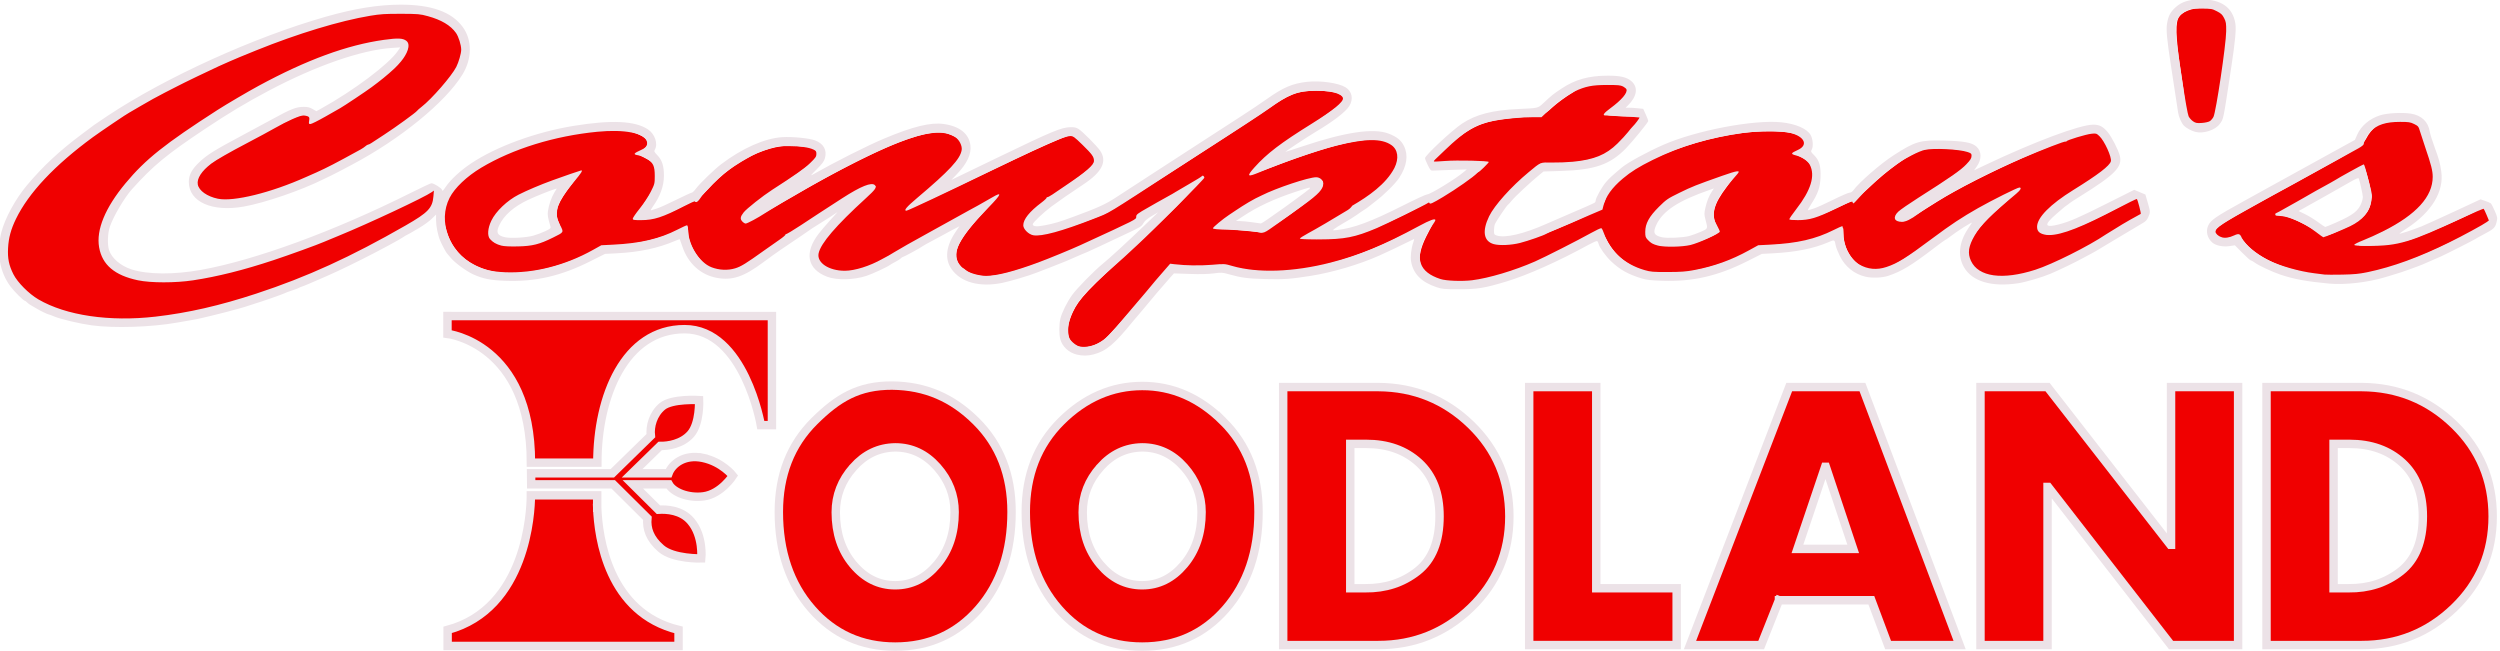
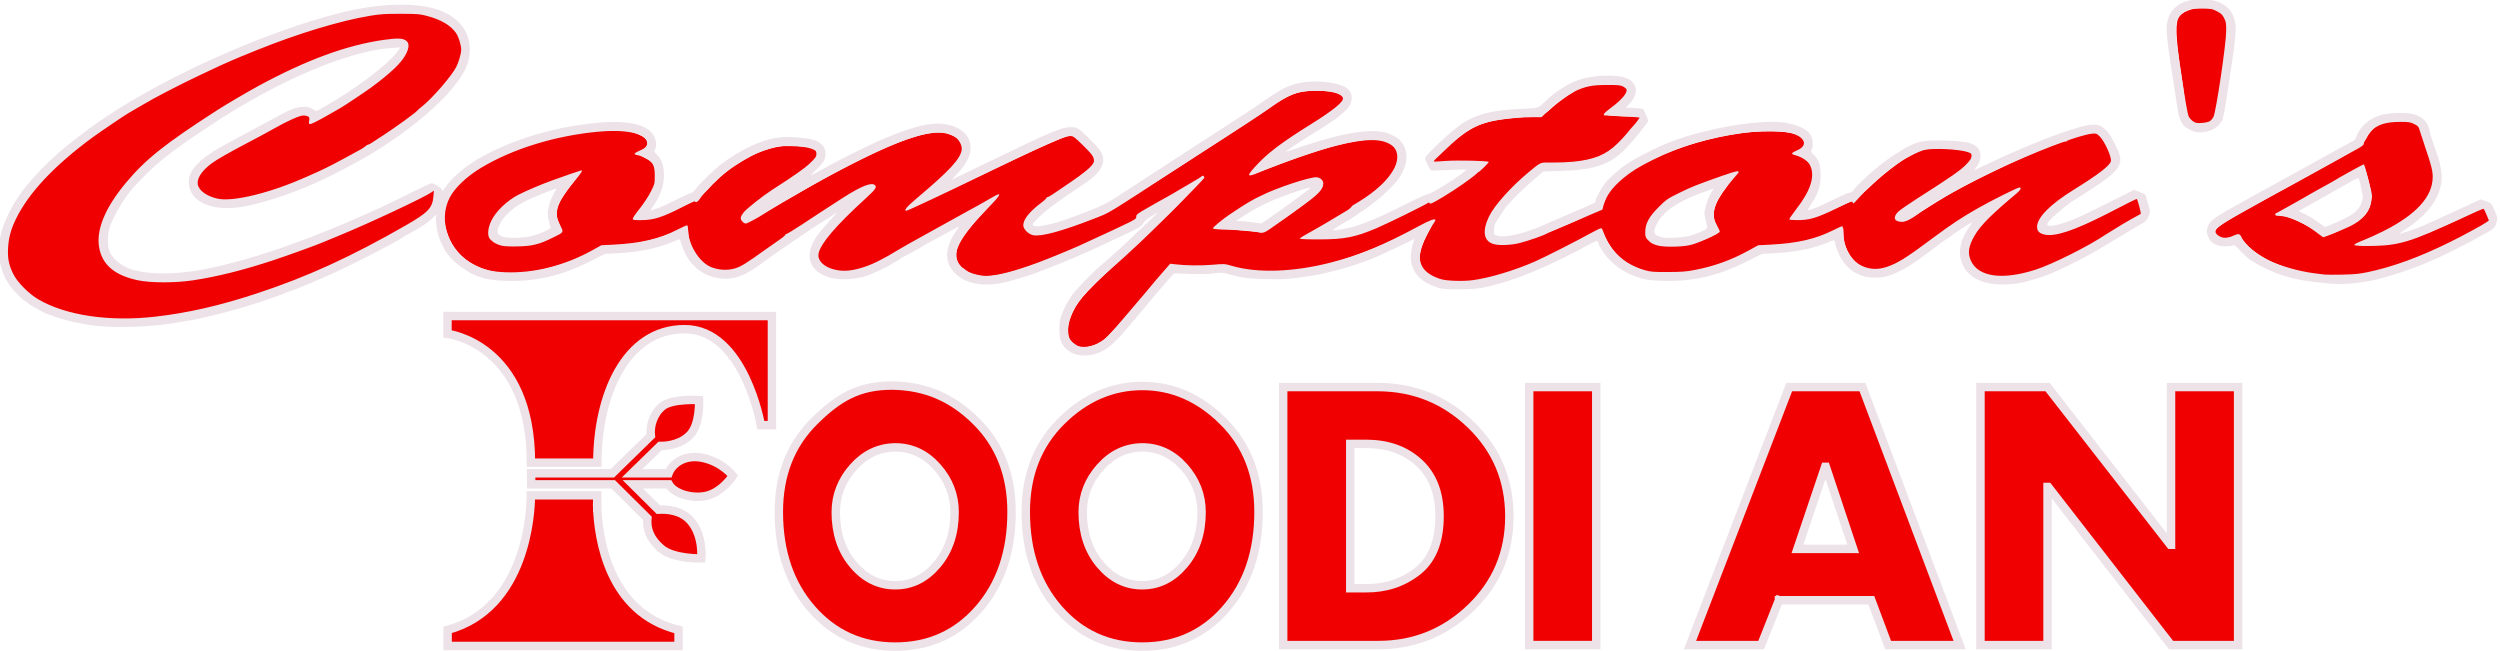
<svg xmlns="http://www.w3.org/2000/svg" xmlns:ns1="http://sodipodi.sourceforge.net/DTD/sodipodi-0.dtd" xmlns:ns2="http://www.inkscape.org/namespaces/inkscape" version="1.1" id="svg313" width="7562.581" height="1969.086" viewBox="0 0 7562.581 1969.086" ns1:docname="Foodland_logo_Full.svg" xml:space="preserve" ns2:version="1.2.2 (b0a8486541, 2022-12-01)">
  <defs id="defs317" />
  <ns1:namedview id="namedview315" pagecolor="#292929" bordercolor="#000000" borderopacity="0.25" ns2:showpageshadow="2" ns2:pageopacity="0" ns2:pagecheckerboard="0" ns2:deskcolor="#d1d1d1" showgrid="false" ns2:zoom="0.12418522" ns2:cx="5813.8965" ns2:cy="1244.1094" ns2:window-width="1920" ns2:window-height="1043" ns2:window-x="1920" ns2:window-y="0" ns2:window-maximized="1" ns2:current-layer="layer1" />
  <g id="g321" ns2:groupmode="layer" ns2:label="Page 1" transform="matrix(1.333,0,0,-1.333,-1714.949,580.744)">
    <g id="g323" transform="matrix(0.053,0,0,0.053,2301.988,-1031.679)" style="stroke:#ece2e7;stroke-width:361.001;stroke-linecap:square;stroke-dasharray:none;stroke-opacity:1">
      <path d="m 17372.6,7675.83 c -497.9,-560.49 -746.7,-1201.75 -746.7,-1924.19 0,-898.46 248.8,-1644.14 746.7,-2236.74 497.8,-592.9 1097.2,-889.2 1798.2,-889.2 700.8,0 1300.3,297 1798.2,891.1 497.7,594.17 746.7,1341.57 746.7,2242.23 0,724.17 -249,1366.95 -746.7,1928.74 -497.9,561.58 -1097.4,842.48 -1798.2,842.48 -701,-9.34 -1300.4,-294.14 -1798.2,-854.42 z m 5263.1,1972.8 c 1011.5,-1005.07 1517.4,-2299.28 1517.4,-3883.09 0,-1694.94 -468,-3079.64 -1403.9,-4154.04 C 21813.2,537 20620.4,0 19170.8,0 17729,0 16538.2,537 15598.4,1611.5 c -940,1074.4 -1409.9,2459.1 -1409.9,4154.04 0,1583.81 505.7,2878.02 1517.4,3883.09 1011.5,1004.87 1902.147,1533.409 3332.723,1527.34 C 20469,11160.6 21624.1,10653.5 22635.7,9648.63 Z" style="fill:#f00000;fill-opacity:1;fill-rule:nonzero;stroke:#ece2e7;stroke-width:361.001;stroke-linecap:square;stroke-dasharray:none;stroke-opacity:1" id="path325" ns1:nodetypes="cscscsccccssscsscc" />
      <path d="m 27946.5,7675.83 c -497.9,-560.49 -746.8,-1201.75 -746.8,-1924.19 0,-898.46 248.9,-1644.14 746.8,-2236.74 497.7,-592.9 1097.1,-889.2 1798.2,-889.2 700.8,0 1300.2,297 1798.1,891.1 497.7,594.17 746.8,1341.57 746.8,2242.23 0,724.17 -249.1,1366.95 -746.8,1928.74 -497.9,561.58 -1097.3,842.48 -1798.1,842.48 -701.1,-9.34 -1300.5,-294.14 -1798.2,-854.42 z m 5263.1,1972.8 C 34221,8643.56 34726.9,7349.35 34726.9,5765.54 34726.9,4070.6 34258.9,2685.9 33323.1,1611.5 32387,537 31194.3,0 29744.7,0 28302.9,0 27112,537 26172.2,1611.5 c -940,1074.4 -1409.8,2459.1 -1409.8,4154.04 0,1583.81 505.7,2878.02 1517.4,3883.09 1011.4,1004.87 2166.5,1507.37 3464.8,1509.67 1298.3,2.3 2453.3,-504.8 3465,-1509.67 z" style="fill:#f00000;fill-opacity:1;fill-rule:nonzero;stroke:#ece2e7;stroke-width:361.001;stroke-linecap:square;stroke-dasharray:none;stroke-opacity:1" id="path327" ns1:nodetypes="sscscsccscscscsccc" />
      <path d="m 38655.3,2498.1 h 644.6 c 859.3,-9.9 1604.1,232.3 2234.1,726.8 629.9,494.4 944.9,1280 944.9,2356.99 0,988.63 -293,1752.26 -879,2290.64 -586,538.38 -1343,807.81 -2270.7,807.81 h -673.9 z m -2871.4,8614.1 h 4072.7 c 1543,-9.8 2864,-547.1 3962.8,-1611.47 C 44918.1,8436.1 45467.5,7127.46 45467.5,5574.56 45467.5,4021.69 44915.6,2715.3 43812,1655.7 42708.3,595.898 41389.8,66.199 39856.6,66.199 H 35783.9 V 11112.2" style="fill:#f00000;fill-opacity:1;fill-rule:nonzero;stroke:#ece2e7;stroke-width:361.001;stroke-linecap:square;stroke-dasharray:none;stroke-opacity:1" id="path329" />
-       <path d="m 49188.5,2498.1 h 3442.7 V 66.199 H 46317.1 V 11112.2 h 2871.4 V 2498.1" style="fill:#f00000;fill-opacity:1;fill-rule:nonzero;stroke:#ece2e7;stroke-width:361.001;stroke-linecap:square;stroke-dasharray:none;stroke-opacity:1" id="path331" />
+       <path d="m 49188.5,2498.1 V 66.199 H 46317.1 V 11112.2 h 2871.4 V 2498.1" style="fill:#f00000;fill-opacity:1;fill-rule:nonzero;stroke:#ece2e7;stroke-width:361.001;stroke-linecap:square;stroke-dasharray:none;stroke-opacity:1" id="path331" />
      <path d="m 59018.5,7698.8 h -29.3 L 57802.5,4182.83 h 2388 z M 57011.5,1985.4 56249.7,66.199 H 53202.5 L 57450.9,11112.2 H 60586 L 64746.6,66.199 H 61684.8 L 60966.9,1985.4 h -3955.4" style="fill:#f00000;fill-opacity:1;fill-rule:nonzero;stroke:#ece2e7;stroke-width:361.001;stroke-linecap:square;stroke-dasharray:none;stroke-opacity:1" id="path333" />
      <path d="m 65640.1,11112.2 h 2871.3 l 5259.3,-6753.57 h 29.3 v 6753.57 h 2871.4 V 66.199 H 73800 L 68540.8,6834.46 h -29.4 V 66.199 H 65640.1 V 11112.2" style="fill:#f00000;fill-opacity:1;fill-rule:nonzero;stroke:#ece2e7;stroke-width:361.001;stroke-linecap:square;stroke-dasharray:none;stroke-opacity:1" id="path335" />
-       <path d="m 80758.7,2498.1 h 644.6 c 859.3,-9.9 1604.1,232.3 2234.1,726.8 629.9,494.4 944.9,1280 944.9,2356.99 0,988.63 -293,1752.26 -879,2290.64 -586,538.38 -1343,807.81 -2270.7,807.81 h -673.9 z m -2871.4,8614.1 H 81960 c 1543,-9.8 2864,-547.1 3962.7,-1611.47 C 87021.5,8436.1 87570.8,7127.46 87570.8,5574.56 87570.8,4021.69 87019,2715.3 85915.4,1655.7 84811.6,595.898 83493.1,66.199 81960,66.199 H 77887.3 V 11112.2" style="fill:#f00000;fill-opacity:1;fill-rule:nonzero;stroke:#ece2e7;stroke-width:361.001;stroke-linecap:square;stroke-dasharray:none;stroke-opacity:1" id="path337" />
      <path d="m 10935,8078.791 c -808.8,169.6 -1325.03,-271.14 -1468.38,-659.18 H 7905.73 l 1199.78,1171.49 c 332.16,-5.3 930.79,78.82 1307.49,504.9 408.2,461.76 361.4,1458.911 361.4,1458.911 0,0 -1157.75,73.6 -1572.67,-267.7 C 8800.6,9957.251 8662.21,9427.141 8707.89,9029.461 L 7059.16,7419.611 H 3580.31 l 5.02,-471.79 h 3511.86 l 1462.59,-1451.46 c -40.6,-444.49 98.71,-877.5 588.42,-1299.03 528.68,-455.02 1719.9,-421.62 1719.9,-421.62 0,0 100.4,957 -448.4,1599.45 -407.6,477.16 -1036.56,507.61 -1388.11,486.22 l -1094.78,1086.44 h 1541.43 c 190.47,-346.24 839.26,-600.83 1483.56,-515.3 756.2,100.38 1258.1,883.37 1258.1,883.37 0,0 -455.1,588.91 -1284.9,762.9" style="fill:#f00000;fill-opacity:1;fill-rule:nonzero;stroke:#ece2e7;stroke-width:361.001;stroke-linecap:square;stroke-dasharray:none;stroke-opacity:1" id="path339" />
      <path d="m 0,14153.217 v -762.9 c 0,0 3573.62,-403.3 3573.62,-5514.359 h 2844.17 c 0,2832.059 1171.13,5715.159 3734.21,5715.159 2563.1,0 3265.8,-4109.039 3265.8,-4109.039 h 475.1 V 14153.217 H 0" style="fill:#f00000;fill-opacity:1;fill-rule:nonzero;stroke:#ece2e7;stroke-width:361.001;stroke-linecap:square;stroke-dasharray:none;stroke-opacity:1" id="path341" />
      <path d="M 6411.53,5943.66 6411.1,6477 H 3570.27 v -68.54 C 3564.36,5820.72 3402.54,1627.8 6.691,715 V 27.398 H 9894.37 V 715 C 6889.38,1443 6461.04,4658.58 6411.53,5943.66" style="fill:#f00000;fill-opacity:1;fill-rule:nonzero;stroke:#ece2e7;stroke-width:361.001;stroke-linecap:square;stroke-dasharray:none;stroke-opacity:1" id="path343" />
    </g>
    <g ns2:groupmode="layer" id="layer1" ns2:label="script" transform="matrix(0.75,0,0,-0.75,0,1389.36)" ns2:export-filename="../comptonsfoodland_fulllogo_whiteoutline.png" ns2:export-xdpi="96" ns2:export-ydpi="96">
      <g id="g11596" transform="matrix(5.038,0,0,5.038,-33234.98,-21063.832)">
        <path id="path10477" style="opacity:1;fill:#f00000;fill-opacity:1;stroke:#f00000;stroke-width:2.262;stroke-linecap:round;stroke-linejoin:miter;stroke-miterlimit:2.1;stroke-dasharray:none;stroke-opacity:1;paint-order:markers fill stroke" d="m 1509.135,627.717 c -6.145,-0.095 -12.555,2.117 -14.024,5.943 -1.548,4.033 -0.815,14.511 2.488,35.584 2.194,13.995 2.26,22.637 3.717,24.247 2.543,2.81 11.518,2.785 14.704,0.41 2.773,-2.067 6.259,-28.462 7.319,-47.505 l -0.886,-12.986 -2.831,-3.683 c -2.372,-1.865 -6.8,-1.954 -10.487,-2.01 z m -1082.939,2.914 c -6.897,4e-4 -14.176,0.415 -18.691,1.24 -28.783,5.263 -66.267,18.636 -104.971,37.453 -25.984,12.633 -43.579,22.972 -61.209,35.967 -40.418,29.791 -57.724,59.473 -46.984,80.584 7.63,14.998 26.252,23.806 56.584,26.762 5.143,0.501 23.935,-0.258 31.779,-1.283 42.843,-5.602 93.609,-24.057 141.504,-51.443 12.841,-7.342 18.09,-11.017 20.084,-14.061 1.001,-1.527 3.234,-9.506 2.466,-9.104 -0.221,0.115 -7.293,4.183 -14.757,7.862 -46.713,23.024 -92.081,39.41 -125.463,45.318 -7.05,1.248 -11.002,1.525 -21.848,1.535 -14.48,0.013 -19.261,-0.818 -27.287,-4.748 -4.738,-2.32 -9.657,-7.714 -11.172,-12.25 -4.523,-13.541 3.622,-31.79 22.984,-51.498 18.459,-18.789 66.425,-49.174 100.629,-63.744 19.545,-8.326 42.59,-14.348 54.949,-14.361 5.28,-0.006 7.479,1.758 7.041,5.645 -0.561,4.979 -5.349,10.637 -16.635,19.658 -12.333,9.859 -39.021,26.334 -42.658,26.334 -1.236,0 -1.432,-0.324 -1.289,-2.15 0.162,-2.074 0.072,-2.159 -2.521,-2.35 -2.959,-0.217 -9.286,2.793 -34.385,16.359 -21.055,11.381 -26.075,15.048 -28.469,20.799 -0.98,2.356 -0.97,2.704 0.135,4.965 0.925,1.893 2.201,2.946 5.758,4.75 4.287,2.174 4.943,2.312 10.594,2.236 10.584,-0.142 28.12,-4.985 46.408,-12.814 8.913,-3.816 28.905,-13.997 34.457,-17.549 2.001,-1.28 3.772,-2.328 3.936,-2.328 0.521,0 9.675,-6.036 17.688,-11.662 18.082,-12.698 32.912,-28.441 36.342,-38.58 4.183,-12.365 -2.533,-21.861 -18.6,-26.303 -2.985,-0.825 -9.501,-1.239 -16.398,-1.238 z m 723.273,42.573 c 0,-10.611 -12.69,1.848 -18.572,5.297 -3.595,2.108 -8.957,6.045 -11.916,8.75 -5.066,4.631 -6.037,4.97 -16.635,5.807 -24.341,1.921 -29.854,4.333 -43.663,15.214 l -11.502,10.225 14.818,0.047 c 8.15,0.025 18.007,-0.329 18.408,0.32 0.401,0.649 -1.71,3.382 -4.689,6.074 -5.888,5.32 -27.573,18.346 -29.617,18.346 -0.694,0 -7.875,4.498 -17.114,8.918 -24.177,11.565 -29.596,13.203 -46.615,14.086 -8.881,0.461 -15.016,0.258 -15.492,-0.514 -0.434,-0.702 6.321,-4.517 13.021,-8.406 18.658,-10.829 36.572,-24.752 41.143,-30.968 5.283,-7.183 5.246,-13.173 0.374,-17.005 -7.968,-6.268 -31.245,-1.518 -71.105,13.875 -7.512,2.901 -13.983,4.951 -14.379,4.555 -1.204,-1.204 4.508,-8.274 11.16,-13.812 3.456,-2.878 14.038,-10.328 23.518,-16.555 9.479,-6.227 18.319,-12.518 19.643,-13.98 2.338,-2.583 2.318,-2.708 -0.684,-4.363 -1.754,-0.967 -7.384,-1.698 -13.021,-1.691 -11.039,0.014 -15.534,1.779 -29.818,11.699 -14.28,9.918 -89.88,58.556 -95.363,61.354 -8.359,4.264 -31.687,12.044 -39.039,13.02 -5.379,0.714 -7.161,0.429 -9.273,-1.482 -6.475,-5.86 -0.701,-13.678 20.846,-28.215 12.034,-8.119 18.912,-13.854 18.912,-15.77 0,-0.608 -2.41,-4.15 -5.99,-7.677 -5.658,-5.573 -6.251,-6.538 -9.478,-5.729 -2.042,0.512 -16.912,7.018 -31.499,13.958 -59.724,28.411 -65.758,31.151 -66.635,30.273 -0.503,-0.503 2.97,-3.953 6.606,-7.284 27.793,-25.464 30.038,-28.674 26.368,-34.274 -1.086,-1.657 -4.867,-3.334 -7.515,-4.208 -12.08,-3.987 -44.716,9.822 -99.684,42.176 -11.177,6.579 -21.158,11.64 -22.18,11.248 -1.022,-0.392 -1.857,-2.083 -1.857,-3.758 0,-3.665 6.793,-9.517 26.582,-22.896 7.701,-5.207 15.143,-10.727 16.535,-12.266 2.393,-2.644 3.712,-3.816 1.534,-5.408 -1.267,-0.927 -6.786,-1.132 -10.667,-1.588 -16.174,-1.901 -37.142,8.247 -52.807,25.557 -3.988,4.407 -7.844,7.214 -8.609,7.214 -0.765,0 -6.067,3.004 -11.74,5.698 -10.81,5.133 -25.711,7.717 -25.711,4.457 0,-0.856 2.441,-5.149 5.422,-9.539 6.382,-9.397 8.818,-13.897 7.601,-19.845 -0.706,-3.454 -3.057,-4.908 -7.644,-7.218 l -5.803,-2.922 4.184,-2.164 c 5.555,-2.873 5.286,-5.742 -0.779,-8.291 -3.973,-1.669 -7.77,-3.115 -20.482,-2.533 -36.621,1.677 -80.985,20.61 -91.091,38.183 -4.643,8.073 -4.487,13.08 -2.119,21.17 5.411,18.487 23.859,27.358 48.977,23.551 12.238,-1.855 26.124,-6.413 36.252,-11.898 5.635,-3.052 9.122,-4.016 14.52,-4.016 10.038,0 25.967,-3.543 35.637,-7.928 4.533,-2.055 8.582,-3.397 8.998,-2.98 0.416,0.416 0.756,2.468 0.756,4.561 0,8.563 9.985,21.457 17.21,21.877 9.679,0.563 12.187,-1.37 28.925,-13.301 14.728,-10.498 47.563,-31.794 54.406,-35.285 5.857,-2.988 12.012,-3.557 12.012,-1.111 0,0.871 -7.675,7.957 -15.868,16.046 -16.996,16.779 -20.788,23.091 -18.458,28.207 1.982,4.35 11.718,6.882 19.934,5.65 7.194,-1.079 16.233,-6.474 56.993,-29.343 16.512,-9.265 30.365,-16.846 30.785,-16.846 2.087,0 -0.658,3.324 -10.37,14.108 -16.956,18.826 -18.486,26.1 -8.428,32.232 7.875,4.801 19.479,3.205 44.434,-6.111 19.182,-7.161 54.515,-22.941 57.115,-26.063 1.252,-1.503 9.247,-7.627 17.986,-12.611 8.739,-4.984 17.203,-9.884 18.809,-10.887 1.605,-1.003 3.317,-1.425 3.803,-0.939 1.476,1.476 -16.522,20.37 -40.057,42.051 -29.867,27.515 -34.714,32.62 -38.352,40.387 -4.641,9.909 -3.715,16.762 2.576,19.09 3.444,1.274 9.598,-0.298 14.158,-3.617 1.821,-1.325 11.469,-11.904 21.439,-23.508 l 18.127,-21.096 16.963,-0.219 c 10.164,-0.131 20.787,0.532 26.506,1.654 26.805,5.262 58.297,-1.127 95.768,-19.426 10.312,-5.036 19.581,-9.156 20.598,-9.156 1.302,0 0.48,2.58 -2.775,8.717 -7.102,13.387 -6.88,20.813 3.097,25.741 13.338,6.588 44.38,-0.287 79.17,-18.482 10.374,-5.426 19.614,-10.679 20.334,-10.679 0.72,0 2.753,2.832 4.518,6.291 5.608,10.992 15.584,17.977 28.923,19.904 13.633,1.97 40.963,-4.829 55.788,-13.394 4.27,-2.467 8.161,-3.33 17.65,-3.918 8.827,-0.547 15.561,-1.028 24.017,-4.037 6.414,-2.282 12.521,-5.347 13.795,-5.748 1.933,-0.609 2.32,0.12 2.32,4.391 0,10.714 8.254,20.717 17.9,20.658 7,-0.043 13.7,-3.73 35.092,-19.014 15.564,-11.12 48.55,-30.291 52.119,-30.291 2.968,0 -1.646,4.975 -10.738,12.765 -20.418,17.496 -24.837,29.877 -13.412,37.576 12.3,8.289 35.996,3.124 75.88,-20.778 13.639,-8.173 22.367,-10.999 22.367,-13.409 0,-1.641 -2.471,-7.973 -3.101,-8.363 -0.63,-0.389 -10.04,5.395 -19.51,10.106 -27.851,13.855 -41.4,15.9 -41.4,6.246 0,-5.718 5.625,-11.236 25.158,-24.674 16.296,-11.211 20.572,-11.691 20.419,-15.199 -0.259,-5.93 -6.283,-16.006 -9.952,-16.006 -11.013,0 -70.632,26.529 -95.211,42.096 -19.053,12.067 -19.815,12.448 -23.193,11.6 -7.362,-1.848 -4.343,-5.023 20.545,-21.613 19.894,-13.261 24.717,-17.041 22.338,-19.42 -2.194,-2.194 -23.498,-3.361 -29.187,-1.483 -7.439,2.455 -19.895,11.61 -30.604,21.782 -5.424,5.152 -10.45,8.975 -11.173,8.975 -0.723,0 -6.003,2.557 -11.729,5.203 -7.15,3.304 -13.016,5.018 -18.725,5.477 -4.572,0.367 -8.312,0.295 -8.312,-0.162 0,-0.457 3.627,-4.987 6.868,-9.721 10.018,-14.632 9.454,-23.17 0.322,-27.504 -2.498,-1.185 -4.541,-2.455 -4.541,-2.82 0,-0.365 3.187,-1.539 4.649,-3.543 l 2.191,-3.004 -2.507,-2.824 c -4.116,-3.728 -24.043,-4.132 -41.212,-1.063 -35.939,6.424 -70.066,22.984 -74.43,38.087 -1.185,4.099 -3.154,6.928 -21.566,14.919 -24.389,10.586 -31.716,12.752 -41.449,12.244 -6.693,-0.349 -7.904,-0.84 -9.611,-3.893 -1.616,-2.89 -1.677,-4.415 -0.352,-8.838 2.271,-7.578 11.924,-19.844 23.027,-29.26 l 9.51,-8.064 h 8.762 c 11.098,0 23.006,-2.182 29.227,-5.355 2.659,-1.356 8.704,-5.494 13.244,-10.444 l 9.001,-10.286 -9.975,-0.096 c -13.78,-0.548 -14.011,-0.867 -5.963,-8.305 3.88,-3.586 8.509,-7.984 8.194,-8.906 -0.404,-1.185 -5.5,-2.419 -13.837,-2.412 z m 480.389,21.737 c -1.112,-0.202 -3.531,-0.039 -4.981,-0.004 -8.662,0.21 -13.637,4.595 -16.878,10.843 -2.066,3.983 -6.535,6.911 -31.246,20.475 -50.95,27.967 -59.338,32.237 -59.338,34.951 0,1.88 6.028,3.768 9.677,2.381 3.107,-1.181 4.436,-1.583 7.427,2.338 6.8,8.915 21.954,16.182 40.094,19.227 23.985,4.026 47.218,-1.329 83.619,-19.271 11.15,-5.496 22.98,-10.178 23.361,-11.173 0.382,-0.994 -2.038,-5.365 -2.662,-6.479 -0.961,-1.716 -3.947,1.171 -18.563,7.703 -9.49,4.241 -20.906,8.975 -25.369,10.52 -9.366,3.241 -32.561,5.389 -33.949,3.143 -0.531,-0.859 4.547,-4.037 12.852,-8.043 14.975,-7.223 28.186,-16.029 32.094,-24.391 2.957,-6.328 1.827,-13.12 -2.844,-27.37 -4.155,-12.676 -0.7,-12.555 -8.483,-13.972 z m -24.011,25.872 c 0.475,-0.011 0.741,0.149 0.965,0.398 0.544,0.608 1.95,5.039 3.123,9.846 3.592,14.713 0.273,21.379 -14.014,28.15 -13.261,6.285 -14.373,6.491 -18.209,3.369 -4.795,-3.903 -18.701,-10.464 -22.18,-10.465 -1.639,-5.8e-4 -2.98,-0.549 -2.98,-1.219 0,-0.67 9.981,-6.853 22.18,-13.74 23.108,-13.046 29.058,-16.294 31.115,-16.34 z m -375.654,3.779 c 0.498,0.498 -2.495,5.169 -6.215,10.121 -7.86,10.463 -9.05,15.713 -5.973,22.166 2.073,4.347 2.046,4.533 -0.977,6.514 -1.711,1.121 -6.452,3.212 -10.533,4.646 -7.073,2.486 -21.319,3.4 -26.025,1.67 -13.587,-4.996 -5.285,-23.069 15.229,-33.152 10.584,-5.202 33.358,-13.101 34.494,-11.965 z m -695.119,0.053 c 0.502,0.502 -1.548,4.172 -4.555,8.154 -8.564,11.344 -10.362,15.893 -8.305,21.02 2.909,7.249 2.55,8.022 -5.635,12.111 -6.244,3.12 -9.903,3.981 -18.537,4.365 -15.3,0.681 -20.588,-2.644 -18.859,-11.859 1.446,-7.71 10.123,-16.235 22.475,-22.084 13.379,-6.336 32.195,-12.928 33.416,-11.707 z m 438.938,3.967 c 4.037,-0.439 6.762,0.092 7.439,1.857 1.564,4.076 -2.851,8.79 -19.236,20.533 -8.979,6.435 -17.322,11.608 -18.539,11.494 -23.331,-2.18 -29.357,-2.991 -29.357,-3.949 0,-0.63 3.493,-3.716 7.76,-6.857 15.904,-11.708 39.824,-21.762 51.934,-23.078 z" transform="translate(6751.35,3811.599)" ns1:nodetypes="ssssscccssssssssssssscsssssssssssssssssssssssssscccssssssssssssssscsssssssssssssssssssssssssscccsssssssssssssssssssssssssssssscccssssssssssssscsssssssssssssssssssssssssssccssssssscsscccsscssssssssssssssssssssssssssssssssssssssssssssssssssss" />
        <path id="rect10182" style="opacity:1;fill:#ece2e7;fill-opacity:1;stroke:none;stroke-width:0.298;stroke-linecap:round;stroke-linejoin:miter;stroke-miterlimit:2.1;stroke-dasharray:none;stroke-opacity:1;paint-order:markers fill stroke" d="m 1131.25,-333.907 c 9.055,0.055 14.269,-3.619 15.444,-10.884 0.423,-2.614 -0.079,-8.017 -1.799,-19.371 -3.782,-24.968 -3.473,-23.45 -5.263,-25.91 -2.007,-2.758 -7.39,-4.478 -11.023,-3.523 -1.744,0.458 -4.162,1.787 -5.127,2.817 -1.093,1.166 -2.307,3.944 -2.591,5.93 -0.257,1.791 -1.819,12.02 -3.16,20.687 -1.894,12.244 -2.297,16.584 -1.805,19.449 0.59,3.429 1.53,5.189 3.905,7.315 2.74,2.453 6.027,3.458 11.418,3.491 z m -811.321,-2.379 c 13.946,0.019 23.042,-3.221 28.047,-9.995 4.362,-5.902 4.327,-14.29 -0.091,-21.505 -7.621,-12.449 -28.02,-29.102 -49.677,-40.556 -0.641,-0.339 -2.825,-1.497 -4.854,-2.574 -2.029,-1.076 -4.106,-2.136 -4.614,-2.357 -0.509,-0.221 -2.081,-0.978 -3.495,-1.682 -10.104,-5.031 -26.206,-10.56 -35.78,-12.287 -14.338,-2.587 -24.839,2.089 -24.854,11.067 -0.005,3.211 1.346,5.726 4.859,9.048 3.36,3.178 6.972,5.433 18.636,11.635 4.913,2.613 11.206,6.002 13.983,7.531 8.54,4.702 10.882,5.625 14.288,5.625 1.809,0 2.729,-0.225 4.025,-0.981 l 1.68,-0.98 2.209,1.223 c 14.543,8.055 30.303,19.88 34.405,25.815 l 1.192,1.727 -3.653,-0.24 c -13.871,-0.911 -34.302,-8.003 -55.701,-19.332 -10.1,-5.347 -18.001,-10.086 -28.611,-17.162 -17.39,-11.598 -23.347,-16.516 -32.938,-27.189 -3.34,-3.717 -8.298,-12.11 -9.936,-16.821 -1.022,-2.937 -1.197,-8.151 -0.357,-10.667 1.212,-3.633 5.212,-7.047 10.102,-8.622 7.304,-2.353 19.071,-2.427 31.446,-0.195 24.449,4.41 59.952,17.446 94.251,34.607 4.841,2.422 9.071,4.403 9.4,4.403 1.176,0 4.711,-2.238 4.838,-3.064 0.1,-0.649 0.419,-0.369 1.626,1.43 2.177,3.246 6.65,7.38 11.467,10.597 11.39,7.607 29.228,14.127 46.209,16.89 17.057,2.775 27.654,2.27 33.46,-1.592 3.091,-2.057 4.592,-6.441 3.113,-9.094 -0.448,-0.803 -0.344,-1.034 1.166,-2.603 2.081,-2.162 2.919,-4.825 2.906,-9.236 -0.013,-4.571 -1.706,-9.271 -4.972,-13.796 -0.757,-1.049 -1.141,-1.834 -0.853,-1.743 0.288,0.091 1.484,0.463 2.659,0.826 1.175,0.363 5.062,2.116 8.638,3.896 3.576,1.78 6.752,3.237 7.056,3.237 0.304,0 1.163,0.829 1.91,1.841 1.678,2.276 8.196,8.586 11.332,10.972 9.483,7.213 19.645,11.71 27.576,12.202 4.556,0.283 12.064,-0.458 14.744,-1.456 3.839,-1.43 5.473,-4.369 4.455,-8.011 -0.406,-1.451 -1.159,-2.47 -3.709,-5.013 -2.833,-2.826 -3.014,-3.084 -1.576,-2.265 9.562,5.452 24.334,12.902 31.843,16.058 13.115,5.512 21.044,7.455 26.99,6.615 7.149,-1.009 11.372,-4.41 11.997,-9.661 0.472,-3.966 -1.563,-8.246 -6.212,-13.066 l -2.372,-2.458 7.752,3.741 c 4.264,2.057 10.636,5.132 14.161,6.835 23.63,11.414 27.654,13.083 31.775,13.178 1.673,0.038 2.56,-0.159 3.604,-0.801 1.726,-1.062 8.332,-7.708 9.749,-9.809 3.242,-4.806 0.886,-9.584 -7.452,-15.104 -5.841,-3.867 -11.378,-7.701 -14.565,-10.083 -3.614,-2.701 -8.351,-7.196 -8.351,-7.925 0,-1.057 1.762,-1.212 5.48,-0.479 4.44,0.875 6.305,1.432 12.896,3.853 10.753,3.949 14.383,5.592 18.91,8.559 5.575,3.655 14.514,9.465 19.598,12.738 2.127,1.37 10.032,6.492 17.565,11.383 7.533,4.891 16.536,10.721 20.005,12.954 3.47,2.233 8.45,5.577 11.068,7.431 7.388,5.233 11.437,6.959 18.085,7.714 5.886,0.668 14.125,-0.501 17.303,-2.457 2.983,-1.835 3.675,-5.359 1.671,-8.505 -1.676,-2.631 -7.168,-6.848 -14.993,-11.514 -3.427,-2.043 -13.789,-8.866 -13.789,-9.079 0,-0.06 3.575,1.087 7.944,2.547 19.124,6.394 31.791,8.265 38.543,5.691 3.722,-1.419 5.676,-2.991 6.967,-5.609 2.042,-4.14 1.31,-9.044 -2.137,-14.31 -1.732,-2.646 -6.854,-7.717 -10.729,-10.625 -1.495,-1.122 -2.932,-2.25 -3.193,-2.505 -0.261,-0.255 -1.136,-0.864 -1.942,-1.352 -0.807,-0.488 -1.554,-0.985 -1.661,-1.104 -0.174,-0.195 -2.676,-1.882 -4.315,-2.911 -0.344,-0.216 -1.978,-1.176 -3.631,-2.133 -1.653,-0.957 -3.382,-2.056 -3.841,-2.442 -0.821,-0.691 -0.8,-0.698 1.301,-0.464 7.363,0.82 15.209,3.724 29.408,10.885 5.634,2.842 10.659,5.168 11.167,5.168 1.476,0 13.039,7.098 16.715,10.261 l 1.165,1.003 -7.185,-0.237 c -3.952,-0.13 -7.622,-0.273 -8.156,-0.316 -0.835,-0.068 -1.147,0.274 -2.219,2.435 -0.686,1.382 -1.255,2.81 -1.263,3.173 -0.027,1.203 12.189,12.603 16.711,15.596 6.238,4.128 13.691,6.051 25.446,6.564 8.743,0.382 8.721,0.377 10.931,2.43 4.36,4.052 4.488,4.155 8.43,6.778 6.152,4.093 12.218,5.784 20.81,5.804 5.667,0.013 8.582,-0.668 10.674,-2.498 3.126,-2.732 2.543,-6.824 -1.55,-10.876 l -1.074,-1.063 h 1.55 c 0.852,0 2.633,-0.114 3.958,-0.252 l 2.41,-0.25 1.144,-2.509 c 0.629,-1.38 1.143,-2.716 1.143,-2.969 0,-0.58 -7.131,-9.321 -10.046,-12.315 -7.127,-7.319 -14.036,-9.733 -29.183,-10.194 l -7.963,-0.243 -1.939,-1.583 c -3.841,-3.136 -10.908,-9.72 -12.344,-11.5 -0.807,-1 -1.605,-1.875 -1.775,-1.944 -0.423,-0.171 -5.187,-7.209 -5.789,-8.553 -0.267,-0.595 -0.485,-1.926 -0.485,-2.959 0,-1.758 0.078,-1.904 1.223,-2.301 3.684,-1.279 12.242,0.712 22.276,5.184 3.909,1.742 4.476,1.988 10.099,4.381 6.927,2.949 11.131,4.814 11.748,5.21 0.267,0.171 0.486,0.614 0.486,0.984 0,1.128 2.809,6.149 4.635,8.285 1.494,1.748 2.654,2.819 7.143,6.593 2.661,2.237 11.501,7.068 18.712,10.223 14.791,6.472 40.767,11.423 53.197,10.14 6.414,-0.662 11.49,-2.86 13.134,-5.688 1.004,-1.728 1.307,-5.098 0.582,-6.476 -0.553,-1.051 -0.522,-1.129 1.036,-2.681 2.317,-2.307 3.068,-4.94 2.858,-10.021 -0.188,-4.54 -1.186,-7.364 -4.296,-12.151 -0.99,-1.523 -1.59,-2.705 -1.335,-2.626 0.256,0.079 1.425,0.44 2.6,0.803 1.175,0.363 5.062,2.116 8.638,3.896 3.576,1.78 6.929,3.237 7.45,3.237 0.589,0 1.239,0.403 1.717,1.063 2.578,3.566 12.317,12.03 18.179,15.8 9.749,6.27 11.856,6.891 22.471,6.624 9.155,-0.231 12.72,-0.876 14.78,-2.678 2.455,-2.146 2.51,-5.788 0.139,-9.107 l -1.169,-1.636 5.36,2.544 c 21.733,10.319 42.232,17.982 48.259,18.038 2.839,0.027 4.479,-0.814 6.618,-3.39 1.821,-2.193 4.793,-8.01 5.451,-10.67 1.236,-4.998 -2.187,-8.472 -18.072,-18.341 -2.35,-1.46 -4.359,-2.77 -4.466,-2.909 -0.107,-0.14 -1.18,-0.931 -2.385,-1.759 -3.978,-3.585 -13.721,-10.755 -2.64,-7.898 5.062,1.334 8.809,2.961 21.573,9.36 l 12.47,6.252 2.518,-1.065 2.517,-1.065 1.034,-3.565 c 1.235,-4.256 1.239,-4.34 0.286,-6.554 -0.572,-1.329 -1.191,-1.989 -2.622,-2.801 -1.03,-0.584 -5.193,-3.064 -9.252,-5.511 -4.059,-2.447 -7.729,-4.642 -8.156,-4.878 -0.427,-0.236 -1.476,-0.869 -2.331,-1.408 -0.855,-0.538 -2.429,-1.432 -3.497,-1.986 -1.068,-0.554 -2.727,-1.441 -3.688,-1.97 -3.57,-1.964 -10.119,-5.122 -14.566,-7.024 -3.663,-1.567 -11.152,-3.767 -14.565,-4.28 -11.975,-1.8 -20.711,0.811 -24.426,7.301 -2.849,4.976 -2.203,11.134 1.806,17.202 0.799,1.209 1.592,2.413 1.762,2.678 0.548,0.852 -6.705,-3.761 -10.27,-6.533 -0.778,-0.605 -1.522,-1.1 -1.652,-1.1 -0.13,0 -2.29,-1.571 -4.799,-3.491 -10.532,-8.058 -14.847,-10.676 -20.959,-12.716 -2.668,-0.891 -7.235,-1.068 -10.165,-0.396 -5.074,1.164 -9.272,4.542 -11.609,9.343 -0.857,1.76 -1.677,3.808 -1.822,4.553 -0.579,2.959 -0.442,2.897 -3.508,1.585 -6.588,-2.819 -14.624,-4.407 -24.993,-4.941 l -4.797,-0.248 -6.661,-3.344 c -13.193,-6.626 -24.5,-9.232 -38.121,-8.783 -5.193,0.171 -7.184,0.394 -9.322,1.047 -6.207,1.896 -9.821,3.921 -13.887,7.78 -2.347,2.228 -5.214,6.232 -5.549,7.75 -0.138,0.627 -0.465,1.22 -0.725,1.32 -0.261,0.1 -1.92,-0.616 -3.688,-1.589 -13.498,-7.433 -27.783,-13.814 -37.307,-16.666 -9.92,-2.97 -12.797,-3.438 -21.185,-3.438 -6.697,-6e-5 -7.631,0.085 -10.099,0.904 -6.779,2.251 -10.46,5.92 -11.487,11.451 -0.412,2.221 2e-5,5.955 0.967,8.748 0.289,0.834 0.45,1.518 0.357,1.518 -0.093,0 -1.515,-0.686 -3.16,-1.525 -2.704,-1.378 -9.004,-4.365 -12.505,-5.927 -9.083,-4.052 -21.161,-7.618 -31.072,-9.174 -9.055,-1.422 -11.98,-1.628 -20.197,-1.419 -8.054,0.204 -10.971,0.592 -16.701,2.218 -2.721,0.772 -3.162,0.795 -6.69,0.34 -2.559,-0.33 -6.049,-0.41 -10.827,-0.245 l -7.049,0.243 -1.642,-1.825 c -2.66,-2.958 -9.419,-10.889 -11.771,-13.812 -1.198,-1.489 -2.372,-2.881 -2.61,-3.094 -0.238,-0.213 -1.28,-1.43 -2.314,-2.706 -8.508,-10.494 -12.18,-13.585 -17.897,-15.067 -2.603,-0.675 -5.025,-0.695 -7.569,-0.063 h -10e-4 c -3.63,0.902 -6.493,3.583 -7.397,6.926 -0.578,2.139 -0.567,6.679 0.022,9.19 0.643,2.743 2.982,7.467 5.313,10.727 2.1,2.937 9.912,10.905 13.765,14.041 3.244,2.64 10.377,9.189 18.605,17.084 l 6.409,6.149 c -2.261,-1.446 -5.434,-2.786 -6.693,-4.967 -0.799,-1.429 -1.394,-1.797 -7.575,-4.683 -3.689,-1.723 -9.109,-4.275 -12.047,-5.672 -2.937,-1.397 -5.424,-2.54 -5.524,-2.54 -0.1,0 -1.193,-0.453 -2.427,-1.008 -5.604,-2.518 -9.354,-4.077 -14.285,-5.943 -2.35,-0.889 -5.058,-1.935 -6.019,-2.322 -3.458,-1.393 -11.875,-3.904 -15.706,-4.686 -10.186,-2.08 -18.705,0.249 -22.852,6.245 -3.191,4.615 -2.497,10.413 2.039,17.029 l 1.538,2.241 -3.387,-1.758 c -1.862,-0.967 -3.561,-1.892 -3.775,-2.055 -0.214,-0.164 -2.311,-1.295 -4.661,-2.515 -2.35,-1.22 -4.534,-2.437 -4.854,-2.704 -0.793,-0.661 -8.47,-4.843 -8.89,-4.843 -0.185,0 -0.544,-0.249 -0.797,-0.552 -0.253,-0.304 -1.367,-1.02 -2.476,-1.591 -1.108,-0.571 -2.277,-1.245 -2.597,-1.499 -1.046,-0.828 -7.902,-3.995 -10.487,-4.843 -5.66,-1.858 -13.332,-2.028 -17.662,-0.393 -9.009,3.404 -10.465,10.799 -3.822,19.417 1.023,1.327 3.348,4.057 5.167,6.066 l 3.306,3.652 -2.914,-1.938 c -1.602,-1.066 -4.049,-2.616 -5.438,-3.444 -1.389,-0.828 -2.7,-1.653 -2.914,-1.833 -0.364,-0.306 -7.33,-5.05 -14.37,-9.787 -1.709,-1.15 -5.205,-3.662 -7.768,-5.583 -8.72,-6.534 -14.022,-8.322 -20.941,-7.056 -7.33,1.341 -13.051,6.557 -15.59,14.215 -0.564,1.701 -1.071,3.142 -1.126,3.201 -0.055,0.059 -0.956,-0.261 -2.001,-0.708 -7.865,-3.364 -16.137,-5.118 -26.604,-5.646 l -5.086,-0.256 -6.661,-3.346 c -13.147,-6.603 -24.711,-9.27 -38.12,-8.791 -6.781,0.242 -10.165,0.919 -14.606,2.919 -3.044,1.371 -8.222,5.172 -10.059,7.384 -0.748,0.9 -1.545,1.839 -1.771,2.086 -0.489,0.533 -2.205,3.746 -3.053,5.714 -1.012,2.351 -1.865,6.588 -1.86,9.236 l 0.006,2.514 -2.001,-1.953 c -1.101,-1.074 -3.575,-2.869 -5.498,-3.99 -1.923,-1.121 -3.758,-2.201 -4.078,-2.401 -0.32,-0.2 -1.02,-0.57 -1.554,-0.822 -0.534,-0.252 -1.232,-0.669 -1.553,-0.926 -1.071,-0.858 -11.054,-6.231 -18.724,-10.078 -8.465,-4.246 -13.757,-6.71 -21.088,-9.813 -0.427,-0.181 -1.739,-0.75 -2.914,-1.264 -1.175,-0.514 -2.573,-1.067 -3.107,-1.229 -0.534,-0.162 -1.146,-0.423 -1.359,-0.582 -0.214,-0.158 -1.612,-0.683 -3.107,-1.165 -1.495,-0.482 -2.893,-1.008 -3.107,-1.169 -0.412,-0.311 -11.236,-4.103 -13.206,-4.626 -0.641,-0.17 -1.952,-0.598 -2.914,-0.949 -0.961,-0.351 -2.971,-0.963 -4.466,-1.359 -1.495,-0.397 -4.291,-1.151 -6.214,-1.676 -1.923,-0.525 -4.807,-1.246 -6.409,-1.601 -1.602,-0.356 -3.613,-0.832 -4.468,-1.058 -0.854,-0.226 -2.951,-0.646 -4.66,-0.933 -1.709,-0.287 -4.506,-0.771 -6.215,-1.075 -11.583,-2.062 -28.449,-2.61 -38.451,-1.248 -5.56,0.757 -14.35,2.848 -17.146,4.08 -0.985,0.434 -1.938,0.788 -2.118,0.788 -0.48,0 -4.241,1.807 -5.594,2.688 -0.641,0.417 -1.717,1.039 -2.392,1.383 -0.675,0.344 -1.531,0.961 -1.904,1.371 -0.373,0.41 -0.821,0.746 -0.995,0.746 -0.594,0 -4.677,4.037 -6.429,6.357 -4.959,6.568 -6.484,15.402 -4.216,24.429 1.579,6.283 6.381,15.13 11.528,21.24 7.317,8.686 14.61,15.48 24.798,23.096 2.457,1.837 4.905,3.669 5.439,4.072 0.534,0.403 3.33,2.297 6.214,4.208 26.151,17.337 66.019,35.438 98.265,44.615 12.93,3.68 23.604,5.402 33.567,5.416 z m 811.424,-1.777 c -4.102,0 -4.911,-0.111 -6.495,-0.888 -3.675,-1.802 -4.988,-4 -4.988,-8.353 0,-3.501 0.321,-6.067 2.956,-23.626 1.272,-8.481 2.414,-14.854 2.801,-15.653 0.359,-0.742 1.264,-1.76 2.011,-2.262 1.184,-0.795 1.697,-0.889 3.97,-0.734 1.486,0.102 3.029,0.452 3.584,0.814 0.536,0.35 1.266,1.195 1.62,1.878 1.168,2.249 5.688,32.613 5.742,38.577 0.033,3.606 -0.071,4.273 -0.933,5.969 -0.803,1.58 -1.369,2.114 -3.277,3.094 -2.197,1.128 -2.525,1.184 -6.992,1.184 z m -811.2,-2.348 c -7.027,0.024 -9.213,-0.115 -13.789,-0.875 -13.642,-2.264 -32.686,-8.038 -51.268,-15.545 -6.293,-2.542 -9.756,-3.977 -11.846,-4.907 -0.961,-0.428 -3.234,-1.437 -5.049,-2.241 -2.96,-1.311 -17.187,-8.177 -18.643,-8.997 -0.32,-0.18 -2.942,-1.523 -5.826,-2.982 -2.884,-1.459 -7.666,-4.1 -10.625,-5.868 -2.959,-1.768 -5.439,-3.215 -5.514,-3.215 -0.272,0 -12.898,-8.53 -16.131,-10.898 -17.286,-12.662 -28.98,-25.074 -34.721,-36.854 -2.277,-4.672 -3.314,-8.492 -3.57,-13.147 -0.257,-4.678 0.386,-7.82 2.42,-11.842 1.857,-3.67 6.943,-8.783 11.238,-11.295 12.433,-7.273 32.055,-10.16 52.797,-7.77 14.623,1.685 28.945,4.961 45.469,10.399 22.776,7.496 42.43,16.469 67.194,30.675 10.184,5.843 12.109,7.869 12.539,13.198 l 0.204,2.521 -0.935,-0.678 c -3.15,-2.291 -28.535,-14.201 -41.909,-19.663 -3.097,-1.265 -6.157,-2.532 -6.798,-2.817 -2.699,-1.198 -15.693,-5.907 -22.638,-8.203 -13.559,-4.483 -25.169,-7.391 -36.205,-9.07 -8.003,-1.218 -19.043,-1.213 -24.857,0.01 -10.523,2.214 -16.124,6.973 -17.5,14.874 -1.37,7.863 2.74,17.826 11.899,28.84 8.995,10.817 17.733,17.778 41.528,33.078 3.874,2.491 13.704,8.263 18.412,10.811 21.703,11.747 39.903,18.423 56.512,20.732 6.291,0.874 8.523,0.774 10.094,-0.457 2.265,-1.774 0.144,-6.214 -2.436,-9.29 -0.921,-1.098 -1.887,-2.164 -2.933,-3.144 -3.244,-3.04 -6.623,-5.723 -10.32,-8.449 -2.677,-1.974 -12.357,-8.438 -14.177,-9.466 -0.427,-0.241 -3.418,-1.943 -6.646,-3.781 -3.228,-1.838 -6.245,-3.34 -6.705,-3.34 -0.754,0 -0.811,0.147 -0.592,1.509 0.204,1.268 0.114,1.578 -0.554,1.934 -0.437,0.233 -1.373,0.423 -2.082,0.422 -1.582,-0.002 -7.295,-2.542 -12.746,-5.666 -2.243,-1.285 -7.836,-4.304 -12.429,-6.709 -8.092,-4.237 -14.267,-7.772 -16.298,-9.331 -4.386,-3.366 -6.563,-6.753 -6.06,-9.423 0.524,-2.783 4.21,-5.391 9.031,-6.391 7.056,-1.464 23.917,2.688 39.773,9.795 0.728,0.326 2.81,1.245 4.626,2.043 1.816,0.798 5.135,2.409 7.378,3.579 3.564,1.859 5.528,2.918 12.536,6.762 0.806,0.442 1.805,1.117 2.218,1.5 0.413,0.383 0.939,0.697 1.17,0.697 0.231,0 0.895,0.319 1.474,0.709 0.579,0.39 3.149,2.071 5.713,3.734 5.062,3.284 14.384,10.039 14.855,10.765 0.161,0.248 1.079,1.06 2.041,1.805 4.578,3.545 13.501,13.804 15.637,17.979 1.087,2.124 2.229,6.1 2.229,7.762 0,2.105 -1.189,5.912 -2.366,7.572 -2.404,3.392 -6.582,5.884 -12.63,7.534 -3.602,0.983 -4.364,1.05 -12.193,1.077 z m 543.374,-32.065 c -6.624,-10e-4 -9.616,-0.594 -14.536,-2.884 -2.198,-1.023 -7.669,-4.768 -9.475,-6.485 -0.395,-0.376 -1.779,-1.683 -3.076,-2.906 l -2.36,-2.224 h -3.475 c -5.253,0 -12.988,-0.688 -17.766,-1.579 -8.329,-1.554 -12.95,-4.321 -22.49,-13.471 -1.902,-1.824 -3.794,-3.636 -4.207,-4.025 -0.413,-0.39 -0.671,-0.788 -0.574,-0.885 0.097,-0.097 2.367,0.002 5.045,0.218 5.372,0.434 19.701,0.106 19.701,-0.451 0,-0.395 -4.285,-4.553 -4.692,-4.553 -0.144,0 -0.488,-0.271 -0.765,-0.602 -1.192,-1.43 -9.383,-7.168 -15.141,-10.605 -4.78,-2.853 -5.899,-3.365 -6.101,-2.793 -0.115,0.324 -0.333,0.373 -0.624,0.138 -0.876,-0.708 -19.159,-9.691 -23.181,-11.389 -9.829,-4.151 -14.41,-5.049 -25.912,-5.079 -5.476,-0.014 -8.661,0.12 -8.701,0.365 -0.035,0.213 1.668,1.314 3.784,2.448 3.407,1.825 11.183,6.379 17.758,10.4 1.149,0.664 1.937,1.763 2.019,1.95 7.273,4.239 15.24,9.713 19.044,17.035 2.131,4.302 1.597,8.261 -1.392,10.323 -4.413,3.044 -11.711,2.97 -24.649,-0.25 -8.107,-2.018 -24.534,-7.686 -34.452,-11.889 -5.861,-2.484 -6.312,-2.112 -2.544,2.096 5.549,6.198 11.898,11.039 25.787,19.663 9.567,5.94 14.3,9.8 14.058,11.465 -0.32,2.207 -6.257,3.661 -13.726,3.363 -7.207,-0.288 -11.018,-1.801 -18.716,-7.433 -1.753,-1.283 -6.957,-4.767 -11.565,-7.745 -4.608,-2.977 -10.792,-6.981 -13.74,-8.895 -2.948,-1.914 -6.31,-4.077 -7.469,-4.809 -1.16,-0.732 -5.166,-3.322 -8.905,-5.757 -33.8,-22.012 -30.523,-20.033 -38.017,-22.97 -14.398,-5.643 -23.709,-8.185 -27.409,-7.482 -2.114,0.401 -4.487,2.765 -4.487,4.472 0,2.71 2.777,6.174 8.25,10.289 1.44,1.083 2.489,2.113 2.331,2.287 -0.158,0.174 -0.113,0.22 0.101,0.104 0.214,-0.116 1.305,0.422 2.427,1.195 1.122,0.773 3.831,2.609 6.021,4.08 9.29,6.241 12.719,9.23 12.719,11.086 0,1.832 -0.818,2.976 -5.167,7.216 -3.702,3.61 -4.195,3.964 -5.528,3.964 -1.819,0 -8.34,-2.572 -16.781,-6.618 -3.511,-1.683 -7.197,-3.429 -8.193,-3.879 -0.996,-0.45 -6.618,-3.166 -12.492,-6.035 -16.978,-8.292 -35.695,-17.106 -36.322,-17.106 -1.383,0 0.035,1.706 4.657,5.606 14.748,12.444 19.605,17.671 20.228,21.769 0.283,1.86 -1.079,4.576 -2.899,5.78 -5.137,3.398 -13.431,2.476 -27.028,-3.006 -11.131,-4.488 -31.096,-14.76 -45.589,-23.455 -0.775,-0.465 -2.252,-1.302 -3.283,-1.859 -1.031,-0.557 -3.086,-1.785 -4.567,-2.73 -1.481,-0.945 -2.759,-1.72 -2.839,-1.72 -0.08,0 -1.172,-0.679 -2.424,-1.51 -3.098,-2.054 -7.968,-4.663 -8.716,-4.67 -0.337,-0.003 -1.012,0.419 -1.503,0.939 -1.067,1.13 -0.912,2.157 0.617,4.1 1.297,1.649 8.606,7.436 12.773,10.115 10.663,6.854 14.668,9.677 17.175,12.105 2.447,2.37 2.817,2.907 2.817,4.093 0,1.172 -0.187,1.454 -1.323,1.994 -2.092,0.993 -5.857,1.519 -11.106,1.554 -4.24,0.028 -5.298,-0.102 -8.351,-1.028 -1.923,-0.583 -4.544,-1.517 -5.826,-2.076 -3.191,-1.391 -10.673,-5.893 -14.043,-8.452 -3.344,-2.539 -10.007,-9.341 -11.604,-11.848 -0.639,-1.002 -1.454,-1.813 -1.831,-1.821 -0.374,-0.008 -0.68,0.136 -0.68,0.319 0,0.183 -2.108,-0.755 -4.683,-2.084 -9.906,-5.115 -13.777,-6.369 -19.666,-6.369 -3.186,0 -3.617,0.081 -3.615,0.677 10e-4,0.372 1.407,2.416 3.123,4.542 1.81,2.243 3.889,5.394 4.95,7.503 1.779,3.535 1.83,3.735 1.83,7.154 0,4.559 -0.706,6.063 -3.677,7.834 -1.168,0.696 -2.88,1.38 -3.804,1.518 -2.443,0.365 -2.132,0.859 1.589,2.525 2.003,0.897 2.759,2.053 2.364,3.617 -0.971,3.85 -10.037,5.653 -22.356,4.449 -19.327,-1.89 -38.077,-7.692 -52.279,-16.179 -6.514,-3.893 -11.998,-9.111 -14.273,-13.581 -5.349,-10.508 -0.332,-24.239 11.001,-30.108 4.467,-2.314 7.939,-3.17 13.854,-3.42 13.126,-0.555 27.095,2.986 39.803,10.09 l 3.697,2.067 5.193,0.259 c 12.545,0.628 20.876,2.572 29.146,6.801 2.078,1.063 3.986,1.932 4.238,1.932 0.27,0 0.46,-0.597 0.464,-1.45 0.034,-7.241 4.963,-15.313 10.674,-17.481 3.422,-1.299 7.251,-1.465 10.581,-0.459 2.667,0.807 4.779,2.108 13.261,8.177 1.932,1.382 4.904,3.467 6.604,4.63 1.7,1.164 2.99,2.277 2.867,2.476 -0.123,0.198 -0.06,0.26 0.139,0.138 0.199,-0.123 3.24,1.684 6.759,4.014 6.15,4.072 9.806,6.456 18.633,12.152 8.347,5.387 13.227,7.349 14.682,5.9 0.977,-0.973 0.329,-1.916 -4.099,-5.96 -13.405,-12.246 -20.258,-20.231 -21.236,-24.744 -0.916,-4.23 4.574,-7.896 11.802,-7.879 4.51,0.01 11.197,2.109 16.841,5.285 1.918,0.967 3.949,2.122 5.439,3.081 1.533,0.989 8.642,5.01 15.798,8.937 7.156,3.927 14.025,7.729 15.265,8.449 1.24,0.72 2.302,1.31 2.36,1.31 0.151,0 7.763,4.26 10.6,5.933 4.775,2.816 4.382,1.627 -1.45,-4.387 -7.554,-7.788 -11.093,-12.177 -13.405,-16.626 -1.575,-3.03 -1.593,-6.519 -0.048,-8.843 0.597,-0.899 1.36,-1.739 1.693,-1.866 0.334,-0.127 1.021,-0.615 1.528,-1.083 1.285,-1.186 6.065,-2.517 9.031,-2.515 4.727,0.002 12.689,2.048 23.366,6.003 4.863,1.801 15.009,5.971 19.031,7.822 25.875,11.906 25.247,11.586 25.247,12.817 0,1.025 0.502,1.412 5.438,4.201 0.748,0.422 2.495,1.423 3.883,2.222 1.389,0.799 3.661,2.066 5.049,2.814 1.389,0.748 2.961,1.658 3.495,2.02 0.534,0.362 3.331,2.004 6.214,3.647 2.883,1.644 5.353,3.169 5.49,3.39 0.328,0.528 1.113,0.03 1.113,-0.706 0,-0.623 -22.885,-23.578 -30.429,-30.521 -2.531,-2.33 -5.196,-4.796 -5.921,-5.481 -0.725,-0.686 -4.072,-3.66 -7.438,-6.609 -3.366,-2.949 -7.183,-6.495 -8.481,-7.879 -6.718,-7.165 -9.825,-14.233 -8.915,-20.276 0.225,-1.491 0.598,-2.178 1.805,-3.321 0.837,-0.793 2.087,-1.614 2.777,-1.825 2.149,-0.657 5.568,-0.205 8.191,1.085 2.971,1.461 4.993,3.205 8.543,7.37 1.527,1.792 3.16,3.706 3.628,4.254 0.468,0.548 2.619,3.083 4.78,5.635 2.161,2.552 4.237,4.987 4.614,5.413 0.377,0.425 1.469,1.731 2.427,2.9 1.983,2.421 2.348,2.849 6.215,7.292 l 2.814,3.233 1.966,-0.233 c 5.153,-0.609 11.531,-0.707 16.84,-0.258 5.672,0.48 5.735,0.477 9.086,-0.502 11.419,-3.337 27.682,-2.789 44.399,1.496 12.968,3.324 23.763,7.792 39.832,16.484 4.978,2.693 7.358,3.55 7.358,2.651 0,-0.264 -0.59,-1.285 -1.312,-2.271 -0.722,-0.985 -2.026,-3.188 -2.896,-4.896 -5.213,-10.226 -3.187,-16.233 6.539,-19.386 2.532,-0.821 9.739,-1.092 14.237,-0.536 7.473,0.924 19.004,4.366 28.33,8.458 4.256,1.867 19.426,9.576 25.185,12.798 2.336,1.307 4.459,2.296 4.717,2.197 0.258,-0.099 0.839,-1.287 1.292,-2.641 2.59,-7.749 9.111,-13.59 18.097,-16.213 2.79,-0.814 3.86,-0.906 10.487,-0.892 5.932,0.012 8.268,0.182 11.914,0.867 8.889,1.672 16.709,4.49 24.732,8.914 l 4.135,2.279 5.193,0.262 c 12.52,0.631 20.577,2.484 28.892,6.646 1.871,0.936 3.575,1.702 3.787,1.702 0.217,0 0.385,-1.146 0.385,-2.625 0,-6.208 2.92,-12.113 7.233,-14.629 3.788,-2.21 7.969,-2.599 12.318,-1.146 5.119,1.711 8.688,3.941 20.921,13.072 8.026,5.991 13.079,9.333 20.313,13.434 6.329,3.588 17.765,9.293 18.63,9.293 1.148,0 0.579,-1.131 -1.399,-2.782 -11.279,-9.413 -16.031,-14.18 -18.722,-18.787 -2.825,-4.836 -3.291,-8.036 -1.674,-11.493 3.39,-7.247 14.179,-8.731 28.994,-3.987 7.646,2.448 24.036,10.657 31.849,15.952 6.485,3.995 7.77,4.922 15.639,9.208 0.263,0.088 -1.349,6.299 -1.734,6.683 -0.084,0.084 -1.368,-0.465 -2.853,-1.22 -1.485,-0.755 -6.545,-3.334 -11.244,-5.73 -14.268,-7.277 -22.722,-10.068 -27.444,-9.06 -2.418,0.516 -3.434,1.558 -3.434,3.523 0,4.14 5.89,10.117 16.355,16.594 11.149,6.9 16.387,10.906 16.895,12.924 0.463,1.835 -2.89,9.193 -5.161,11.329 -1.327,1.248 -1.486,1.296 -3.573,1.077 -2.447,-0.258 -11.047,-2.851 -11.248,-3.393 -0.072,-0.192 -0.281,-0.256 -0.466,-0.142 -0.382,0.235 -9.863,-3.409 -19.507,-7.497 -17.387,-7.369 -37.726,-18.25 -46.831,-25.055 -3.308,-2.472 -5.579,-3.589 -7.329,-3.601 -3.507,-0.024 -4.279,2.065 -1.688,4.569 0.845,0.816 4.909,3.627 9.031,6.248 14.621,9.293 19.037,12.371 21.62,15.069 1.917,2.002 2.382,2.77 2.382,3.933 0,0.901 -0.25,1.126 -1.844,1.651 -3.812,1.254 -15.076,1.817 -19.207,0.961 -1.132,-0.235 -3.719,-1.303 -5.748,-2.376 -4.803,-2.539 -4.785,-2.527 -10.682,-6.905 -4.532,-3.365 -9.701,-8.23 -14.342,-13.499 -1.204,-1.367 -1.559,-1.59 -1.68,-1.056 -0.084,0.372 -0.305,0.677 -0.492,0.677 -0.187,0 -3.538,-1.563 -7.447,-3.475 -8.28,-4.047 -11.58,-5.032 -16.869,-5.032 -1.977,0 -3.687,0.149 -3.8,0.331 -0.113,0.182 1.272,2.227 3.078,4.544 6.69,8.582 8.711,15.178 6.152,20.086 -0.897,1.721 -3.554,3.514 -6.201,4.187 -2.532,0.643 -2.416,1.004 0.787,2.452 4.83,2.183 3.143,6.042 -3.366,7.702 -3.709,0.946 -14.35,0.945 -21.069,-10e-4 -15.84,-2.232 -28.312,-5.944 -40.928,-12.183 -6.248,-3.09 -9.815,-5.314 -13.455,-8.389 -4.93,-4.166 -7.677,-8.013 -8.75,-12.253 l -0.441,-1.74 -5.694,-2.423 c -3.132,-1.333 -6.768,-2.909 -8.079,-3.502 -1.31,-0.593 -4.369,-1.891 -6.797,-2.884 -2.428,-0.993 -4.588,-1.942 -4.802,-2.108 -0.786,-0.61 -8.265,-3.213 -11.799,-4.107 -3.936,-0.996 -9.207,-1.232 -11.766,-0.524 -4.592,1.27 -5.364,5.823 -2.125,12.543 2.356,4.89 9.925,13.334 17.789,19.847 5.689,4.712 5.09,4.463 10.547,4.373 2.604,-0.043 6.804,0.115 9.334,0.352 9.54,0.892 14.989,3.115 20.18,8.231 1.768,1.743 3.889,4.039 4.712,5.102 0.823,1.063 1.778,2.2 2.121,2.525 1.07,1.016 3.235,3.898 3.06,4.072 -0.135,0.134 -13.189,0.926 -15.48,0.939 -1.312,0.007 -0.495,1.128 2.331,3.198 5.11,3.744 7.884,7.009 7.282,8.571 -0.12,0.312 -0.795,0.881 -1.5,1.264 -1.079,0.587 -2.234,0.697 -7.302,0.696 z m 354.961,-12.677 c 2.578,0.142 5.263,0.085 7.226,-0.22 4.844,-0.751 7.912,-3.676 8.574,-8.175 0.141,-0.957 1.117,-4.081 2.168,-6.943 2.032,-5.533 2.449,-7.061 3.01,-11.004 1.275,-8.966 -4.256,-18.139 -15.357,-25.471 -1.98,-1.308 -3.546,-2.432 -3.481,-2.498 0.205,-0.204 6.483,1.852 9.794,3.208 1.737,0.711 8.464,3.761 14.949,6.776 l 11.79,5.483 2.065,-0.7 c 1.137,-0.385 2.29,-0.885 2.562,-1.112 0.272,-0.227 1.075,-1.767 1.784,-3.423 1.256,-2.934 1.276,-3.065 0.779,-5.125 -0.588,-2.441 -1.256,-3.057 -5.963,-5.518 -1.68,-0.878 -3.252,-1.759 -3.495,-1.957 -0.465,-0.379 -12.928,-6.698 -15.59,-7.906 -0.855,-0.387 -2.776,-1.226 -4.271,-1.863 -1.495,-0.637 -3.308,-1.427 -4.028,-1.753 -0.72,-0.327 -1.769,-0.737 -2.331,-0.913 -0.561,-0.176 -2.156,-0.757 -3.545,-1.292 -2.233,-0.861 -4.579,-1.617 -10.877,-3.508 -7.891,-2.37 -18.198,-3.554 -25.245,-2.899 -10.225,0.951 -16.093,2.035 -22.14,4.088 -3.672,1.247 -9.78,4.117 -11.435,5.373 -0.694,0.527 -1.472,0.958 -1.73,0.958 -0.257,0 -1.988,1.539 -3.847,3.42 l -3.379,3.42 -2.538,-0.379 c -2.798,-0.417 -6.036,0.252 -7.57,1.564 -2.273,1.944 -3.074,5.005 -1.978,7.55 1.121,2.6 3.288,4.095 16.437,11.345 4.87,2.685 9.641,5.321 10.603,5.856 3.208,1.786 17.941,9.906 28.595,15.76 l 10.534,5.788 1.036,2.355 c 1.756,3.989 5.529,7.185 10.311,8.733 1.534,0.497 4.005,0.838 6.583,0.98 z m 2.367,-3.952 c -6.383,0.006 -10.35,-1.282 -13.282,-4.312 -1.444,-1.492 -3.006,-4.4 -3.022,-5.622 -0.01,-0.402 -0.952,-1.177 -2.436,-1.995 -1.335,-0.736 -6.448,-3.554 -11.361,-6.262 -4.913,-2.708 -9.633,-5.303 -10.487,-5.766 -0.855,-0.462 -3.781,-2.09 -6.504,-3.617 -2.723,-1.526 -5.008,-2.774 -5.079,-2.774 -0.07,0 -2.037,-1.064 -4.371,-2.364 -2.334,-1.3 -5.816,-3.233 -7.739,-4.295 -15.651,-8.642 -18.838,-10.748 -18.838,-12.451 0,-0.859 1.27,-2.04 2.692,-2.503 1.559,-0.508 3.45,-0.236 5.754,0.829 2.006,0.927 2.62,0.736 3.369,-1.049 1.252,-2.983 6.554,-7.451 12.072,-10.173 5.11,-2.521 13.859,-5.005 20.585,-5.843 1.923,-0.24 4.019,-0.507 4.66,-0.593 0.641,-0.086 4.224,-0.099 7.963,-0.026 5.42,0.105 7.741,0.331 11.458,1.112 11.307,2.377 23.322,6.753 36.835,13.417 5.981,2.949 15.495,8.124 16.895,9.19 l 0.908,0.691 -1.042,2.486 c -0.573,1.367 -1.156,2.607 -1.296,2.755 -0.14,0.148 -4.537,-1.732 -9.771,-4.178 -23.491,-10.979 -28.649,-12.524 -41.805,-12.524 -5.143,0 -6.744,0.115 -6.737,0.483 0.01,0.266 1.797,1.175 3.981,2.021 2.184,0.846 6.245,2.68 9.022,4.077 14.969,7.527 22.333,15.621 22.333,24.545 0,2.69 -0.701,5.471 -3.261,12.954 -0.982,2.871 -2.092,6.264 -2.467,7.54 -0.638,2.173 -0.804,2.381 -2.624,3.283 -1.729,0.857 -2.433,0.963 -6.409,0.967 z m -16.365,-19.137 c 0.171,0 0.495,-0.74 0.722,-1.644 0.227,-0.904 1.05,-4.037 1.83,-6.962 1.333,-5.005 1.391,-5.462 0.98,-7.733 -0.933,-5.155 -3.925,-8.739 -9.628,-11.534 -2.487,-1.219 -11.661,-5.003 -12.079,-4.982 -0.121,0.006 -1.648,1.11 -3.391,2.452 -5.473,4.215 -12.454,7.204 -16.83,7.204 -1.009,0 -1.427,0.17 -1.427,0.58 0,0.319 0.123,0.58 0.274,0.58 0.151,0 2.241,1.13 4.645,2.512 2.404,1.382 4.422,2.514 4.484,2.514 0.062,0 1.482,0.807 3.155,1.793 2.997,1.766 7.986,4.565 12.17,6.829 1.175,0.636 2.31,1.29 2.524,1.453 0.779,0.596 12.27,6.938 12.571,6.938 z m -803.051,-2.706 c 0.751,0 -0.007,-1.195 -3.149,-4.97 -6.131,-7.366 -7.806,-10.477 -7.833,-14.556 -0.013,-1.933 0.227,-2.789 1.43,-5.128 1.721,-3.348 1.835,-3.147 -3.18,-5.626 -6.172,-3.051 -9.255,-3.831 -15.731,-3.981 -3.72,-0.086 -6.291,0.038 -7.573,0.365 -2.173,0.554 -3.859,1.53 -5.099,2.952 -1.292,1.482 -1.04,4.862 0.621,8.314 2.015,4.188 7.167,9.1 12.246,11.679 3.816,1.938 9.779,4.468 15.148,6.426 4.929,1.798 12.836,4.526 13.121,4.526 z m 520.673,-0.432 c 1.056,0.128 1.024,-0.287 0.217,-1.207 -1.147,-1.308 -3.721,-4.309 -4.75,-5.539 -3.719,-4.441 -5.925,-9.116 -5.941,-12.592 -0.009,-1.907 0.219,-2.703 1.38,-4.805 0.765,-1.385 1.39,-2.746 1.39,-3.022 0,-0.804 -9.526,-5.151 -13.206,-6.026 -3.83,-0.911 -11.848,-1.041 -14.761,-0.24 -2.292,0.63 -3.061,1.067 -4.465,2.536 -1.038,1.086 -1.165,1.479 -1.165,3.617 0,3.725 1.738,6.906 6.185,11.313 3.315,3.285 3.916,3.695 9.168,6.268 5.801,2.841 7.381,3.47 19.204,7.646 3.545,1.252 5.688,1.923 6.744,2.051 z m -189.625,-2.667 c 1.746,0.008 3.257,-1.304 3.255,-2.826 -0.004,-2.512 -2.064,-4.757 -8.864,-9.658 -2.419,-1.744 -5.303,-3.825 -6.409,-4.625 -1.106,-0.8 -3.233,-2.318 -4.729,-3.374 -7.51,-5.302 -6.39,-4.889 -10.875,-4.005 -1.495,0.295 -6.346,0.645 -10.778,0.776 -6.274,0.187 -8.06,0.352 -8.06,0.747 0,0.443 4.672,4.308 7.2,5.956 0.489,0.319 1.837,1.222 2.994,2.007 3.828,2.553 7.977,5.145 11.823,6.85 6.571,3.309 21.043,8.134 24.442,8.15 z m 469.777,-0.508 c -0.165,0.305 -1.385,-0.207 -3.741,-1.572 -3.539,-2.051 -17.776,-10.079 -21.387,-12.06 l -1.966,-1.078 2.937,-1.424 c 1.615,-0.783 4.248,-2.397 5.851,-3.586 1.602,-1.189 3.05,-2.168 3.217,-2.177 0.167,-0.009 2.351,0.885 4.854,1.986 7.815,3.438 10.213,5.327 11.566,9.103 0.288,0.804 0.533,1.875 0.542,2.38 0.018,0.989 -1.469,7.68 -1.874,8.427 z m -473.152,-4.248 c -0.829,-0.172 -2.546,-0.721 -5.707,-1.759 -9.699,-3.187 -17.346,-6.747 -23.947,-11.147 l -3.078,-2.051 1.912,-0.034 c 1.052,-0.018 3.486,-0.256 5.408,-0.53 1.923,-0.274 3.671,-0.519 3.885,-0.543 0.214,-0.025 1.612,0.827 3.107,1.894 1.495,1.067 3.156,2.235 3.69,2.596 3.418,2.306 14.688,10.568 15.114,11.079 0.387,0.464 0.445,0.668 -0.384,0.497 z m 182.64,-0.284 -2.07,-0.715 c -13.903,-4.802 -20.945,-9.421 -23.859,-15.652 -1.675,-3.58 -1.079,-4.869 2.609,-5.648 2.348,-0.496 9.379,-0.169 12.144,0.565 1.257,0.334 3.616,1.192 5.243,1.907 3.323,1.46 3.24,1.252 2.162,5.379 -0.64,2.451 -0.646,2.833 -0.078,5.414 0.65,2.953 1.662,5.469 3.019,7.503 z m -521.347,-0.048 -1.043,-0.305 c -1.869,-0.547 -8.348,-3.152 -11.631,-4.677 -6.671,-3.098 -11.225,-7.105 -13.336,-11.732 -1.454,-3.187 -0.753,-4.502 2.802,-5.253 2.616,-0.553 9.465,-0.15 12.639,0.743 1.53,0.43 3.947,1.337 5.37,2.014 2.215,1.053 2.555,1.347 2.355,2.038 -1.228,4.261 -1.386,5.215 -1.151,6.977 0.36,2.701 1.59,6.276 2.889,8.392 z" ns1:nodetypes="ssssssssssscssssssscssssccccccsssssssssssssssssssssssssssssssscccssssssssssssssssssssssssssssssssscccsssssssssscscccssccssssssssssssssssssssssssssssccsssssccccccssssssssssssssssssssscccsssssssssssssssssssccssssccsssssccsssssssscccsssssssssscccsssssssssccssssscccsssssssssssssssssssssssssssssssssccsssssssssscssssssssssssssssssscccsssscsssssssasssssscssssssssssssssssssssscssccssssscsssssssssscccssssssssssssssssssscsssssssssssssssssssssssssssscsssssssssssssssssccsssssssssssssssccssssssssscssssssssssssssssssssssssccsssssssssssssssscccssssssssssssccssssssssscssssssssssssscssssssssscsscccssssssssssssscsssccsssssssssccssssssssssssssssccsssscccsssscsssssssssssssssssscsssscssssssssssssssssssssssssscssssssssssssssssssssssssccssssssscccsscccscsscssscccssssssscsssssssccccssssssscc" transform="matrix(1.333,0,0,-1.333,6751.35,3987.919)" />
      </g>
    </g>
  </g>
</svg>